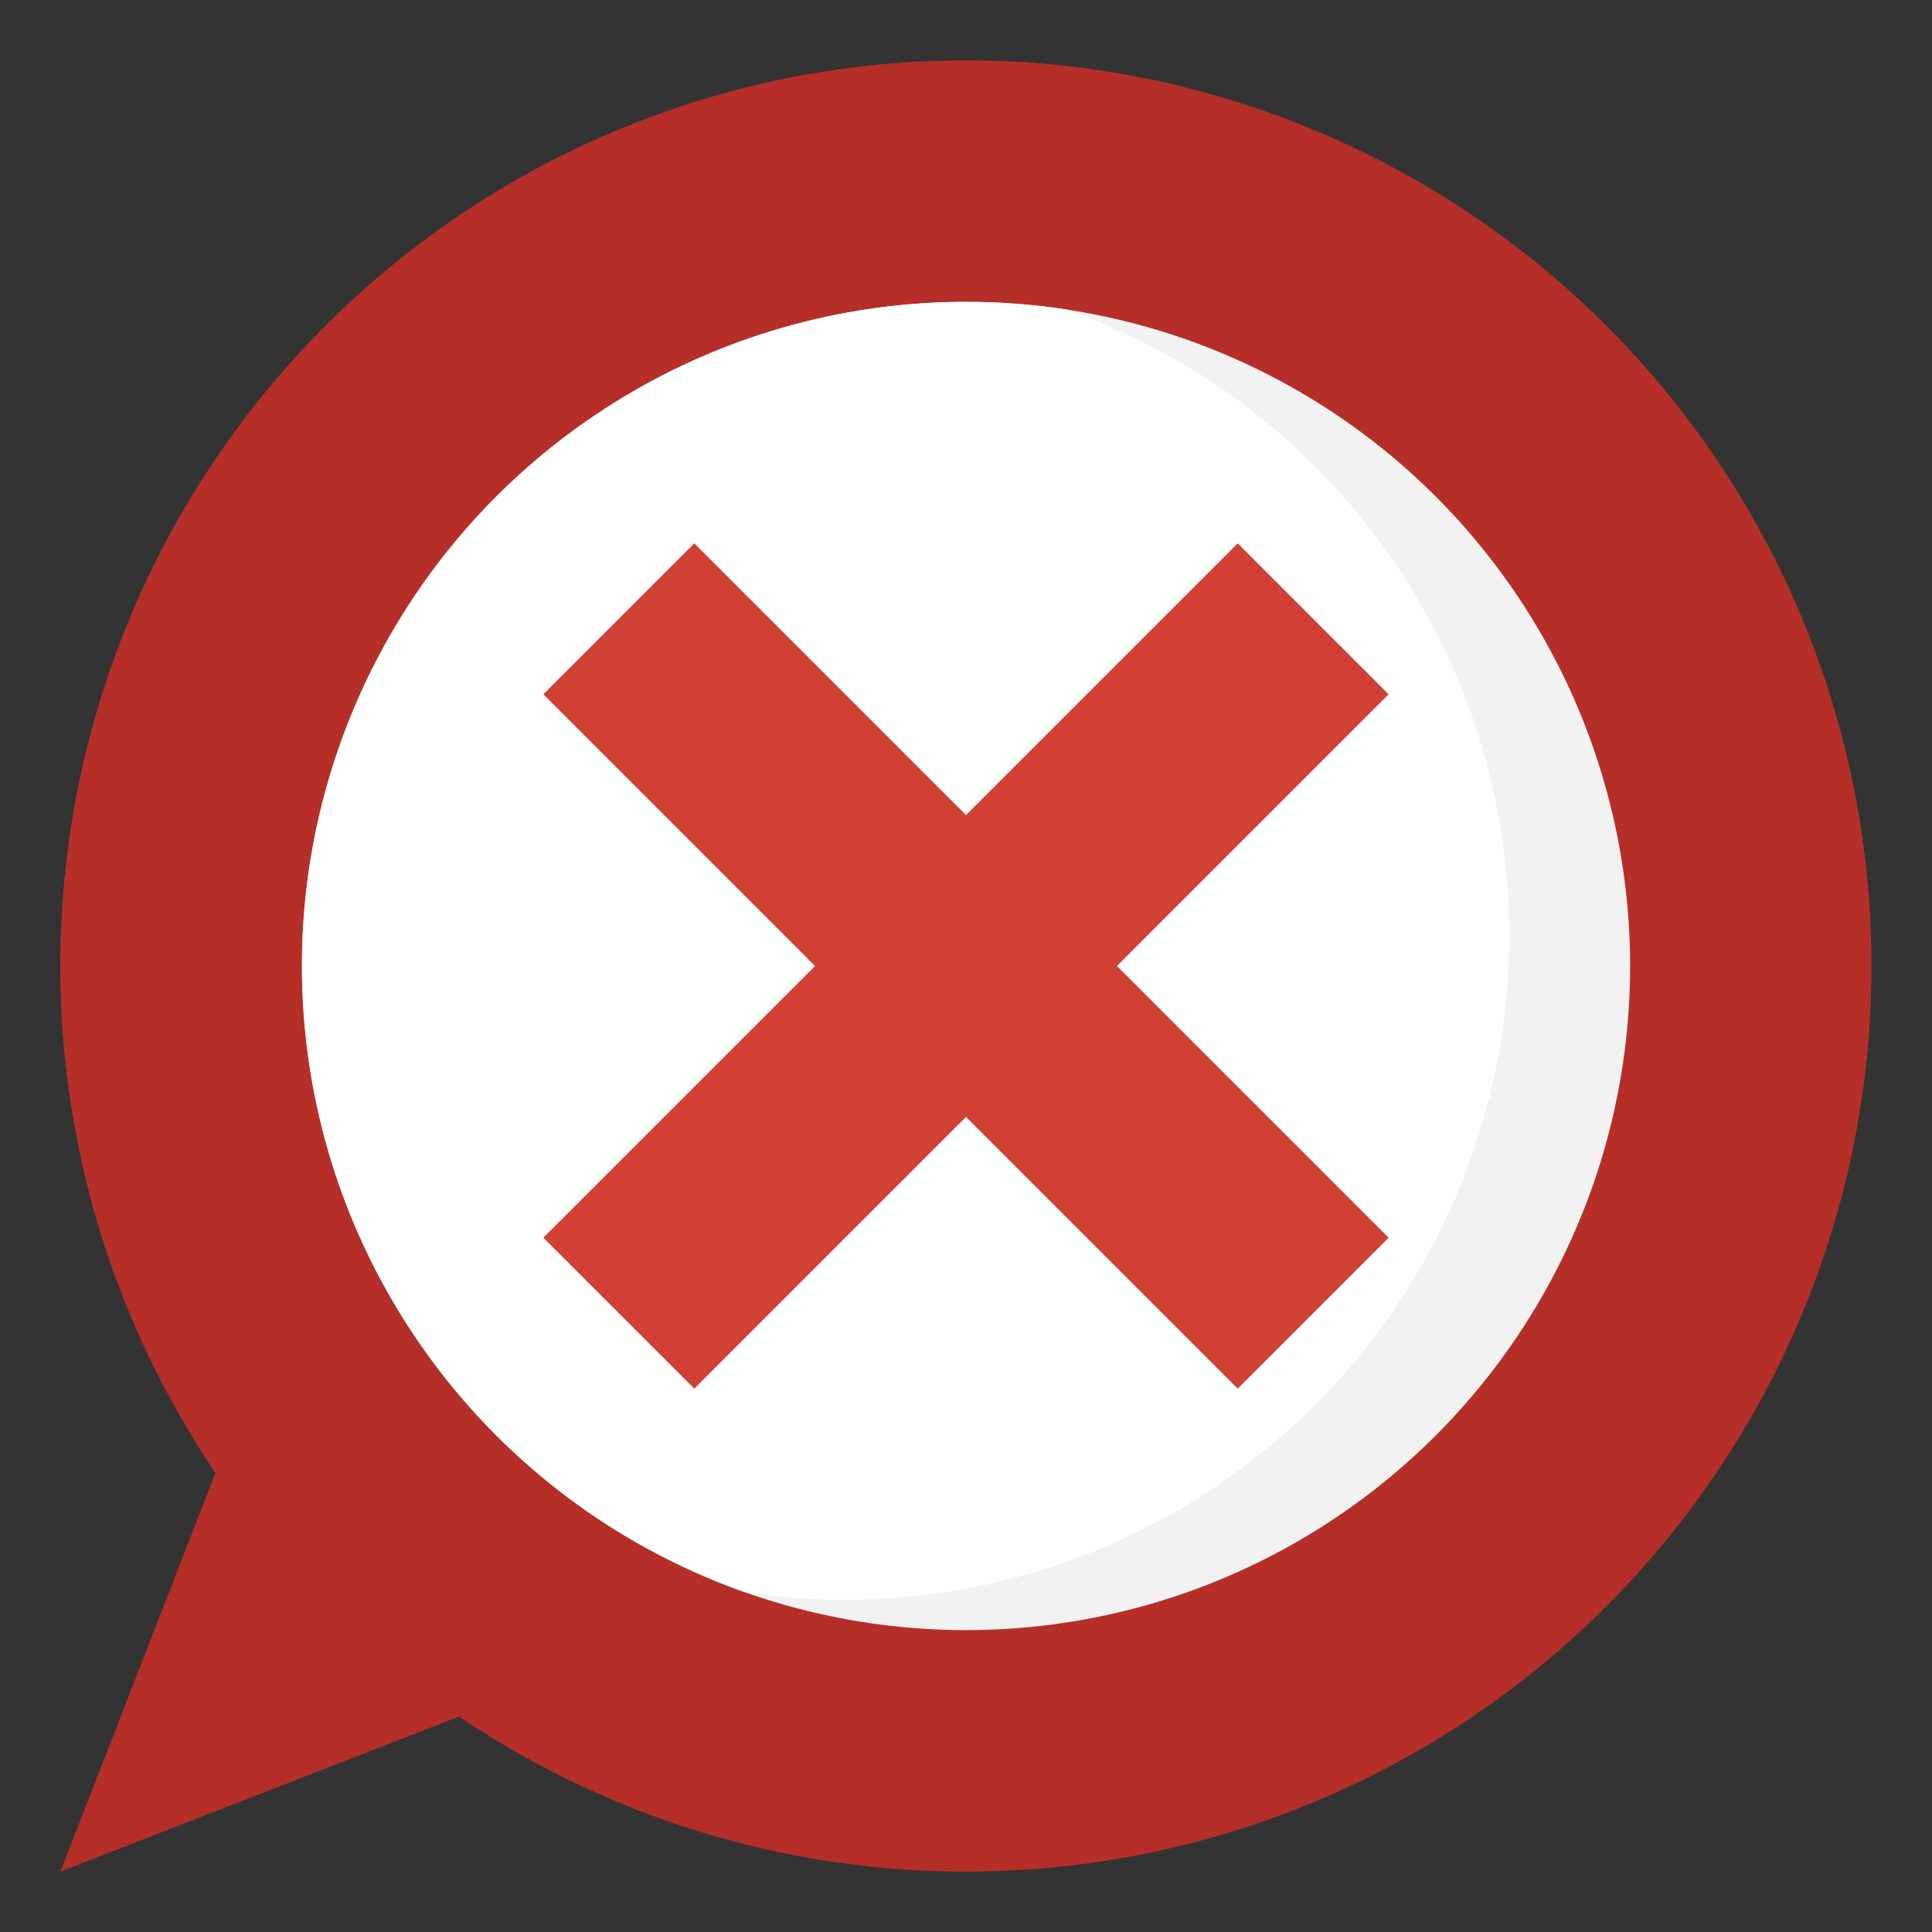
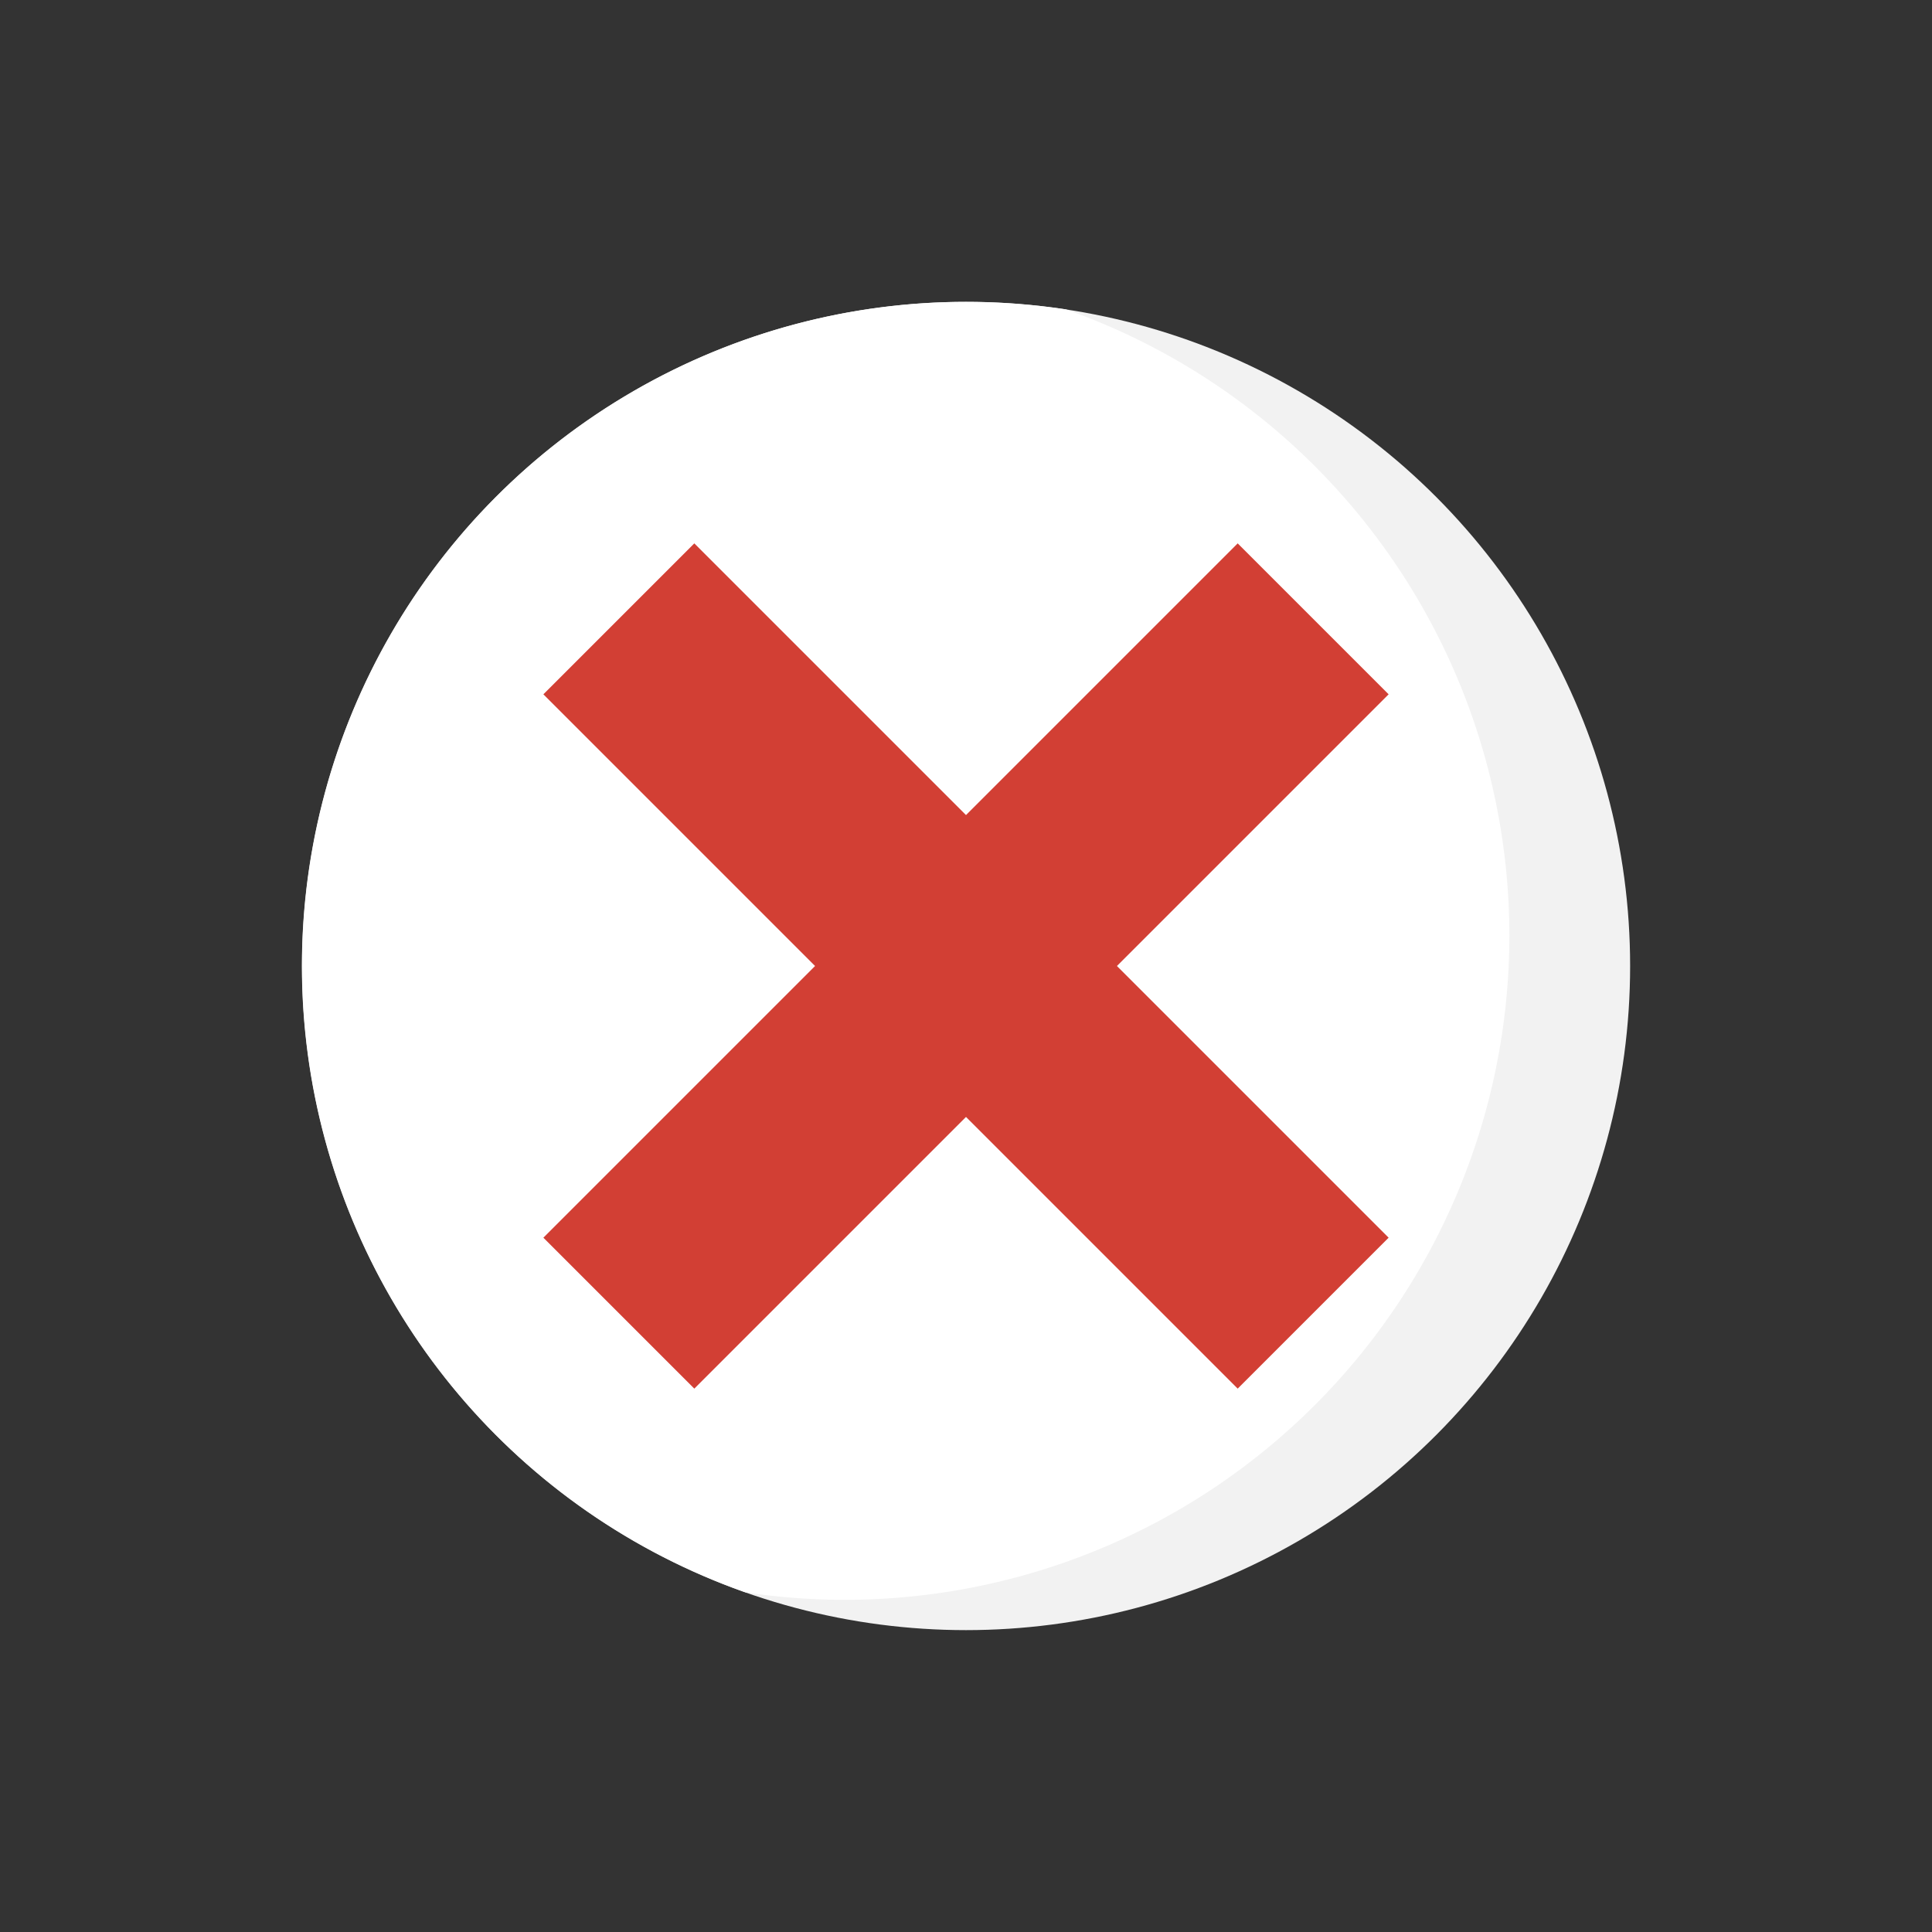
<svg xmlns="http://www.w3.org/2000/svg" id="Layer_3" height="512" viewBox="0 0 64 64" width="512" data-name="Layer 3">
  <rect x="0" y="0" width="64" height="64" fill="#333333" stroke="none" />
-   <path d="m32 2a30 30 0 0 0 -24.863 46.792l-5.137 13.208 13.208-5.137a30 30 0 1 0 16.792-54.863z" fill="#b52f28" />
  <circle cx="32" cy="32" fill="#f2f2f2" r="22" />
-   <path d="m50 31a22 22 0 0 0 -14.693-20.752 22 22 0 0 0 -10.614 42.5 22.012 22.012 0 0 0 25.307-21.748z" fill="#fff" />
+   <path d="m50 31a22 22 0 0 0 -14.693-20.752 22 22 0 0 0 -10.614 42.5 22.012 22.012 0 0 0 25.307-21.748" fill="#fff" />
  <path d="m46 23-5-5-9 9-9-9-5 5 9 9-9 9 5 5 9-9 9 9 5-5-9-9z" fill="#d23f34" />
</svg>